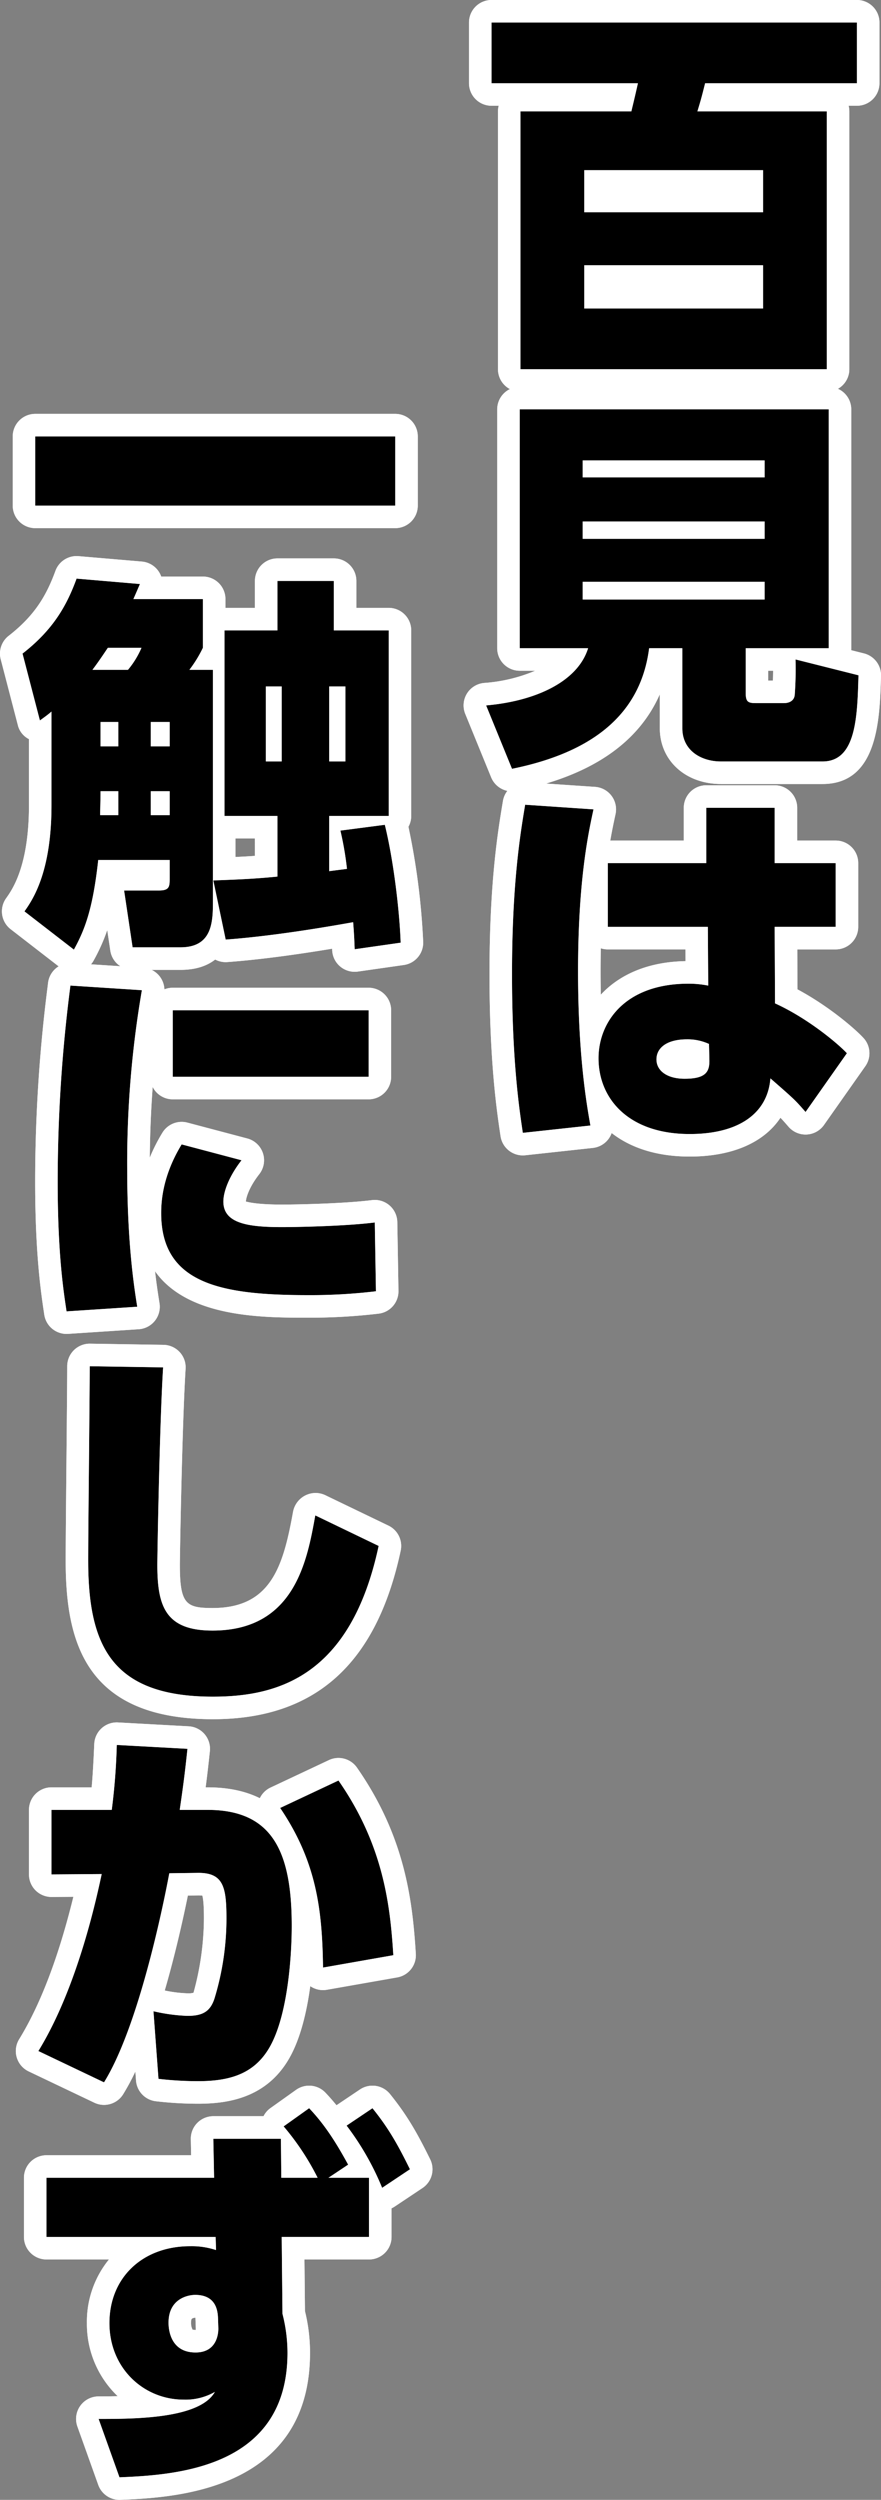
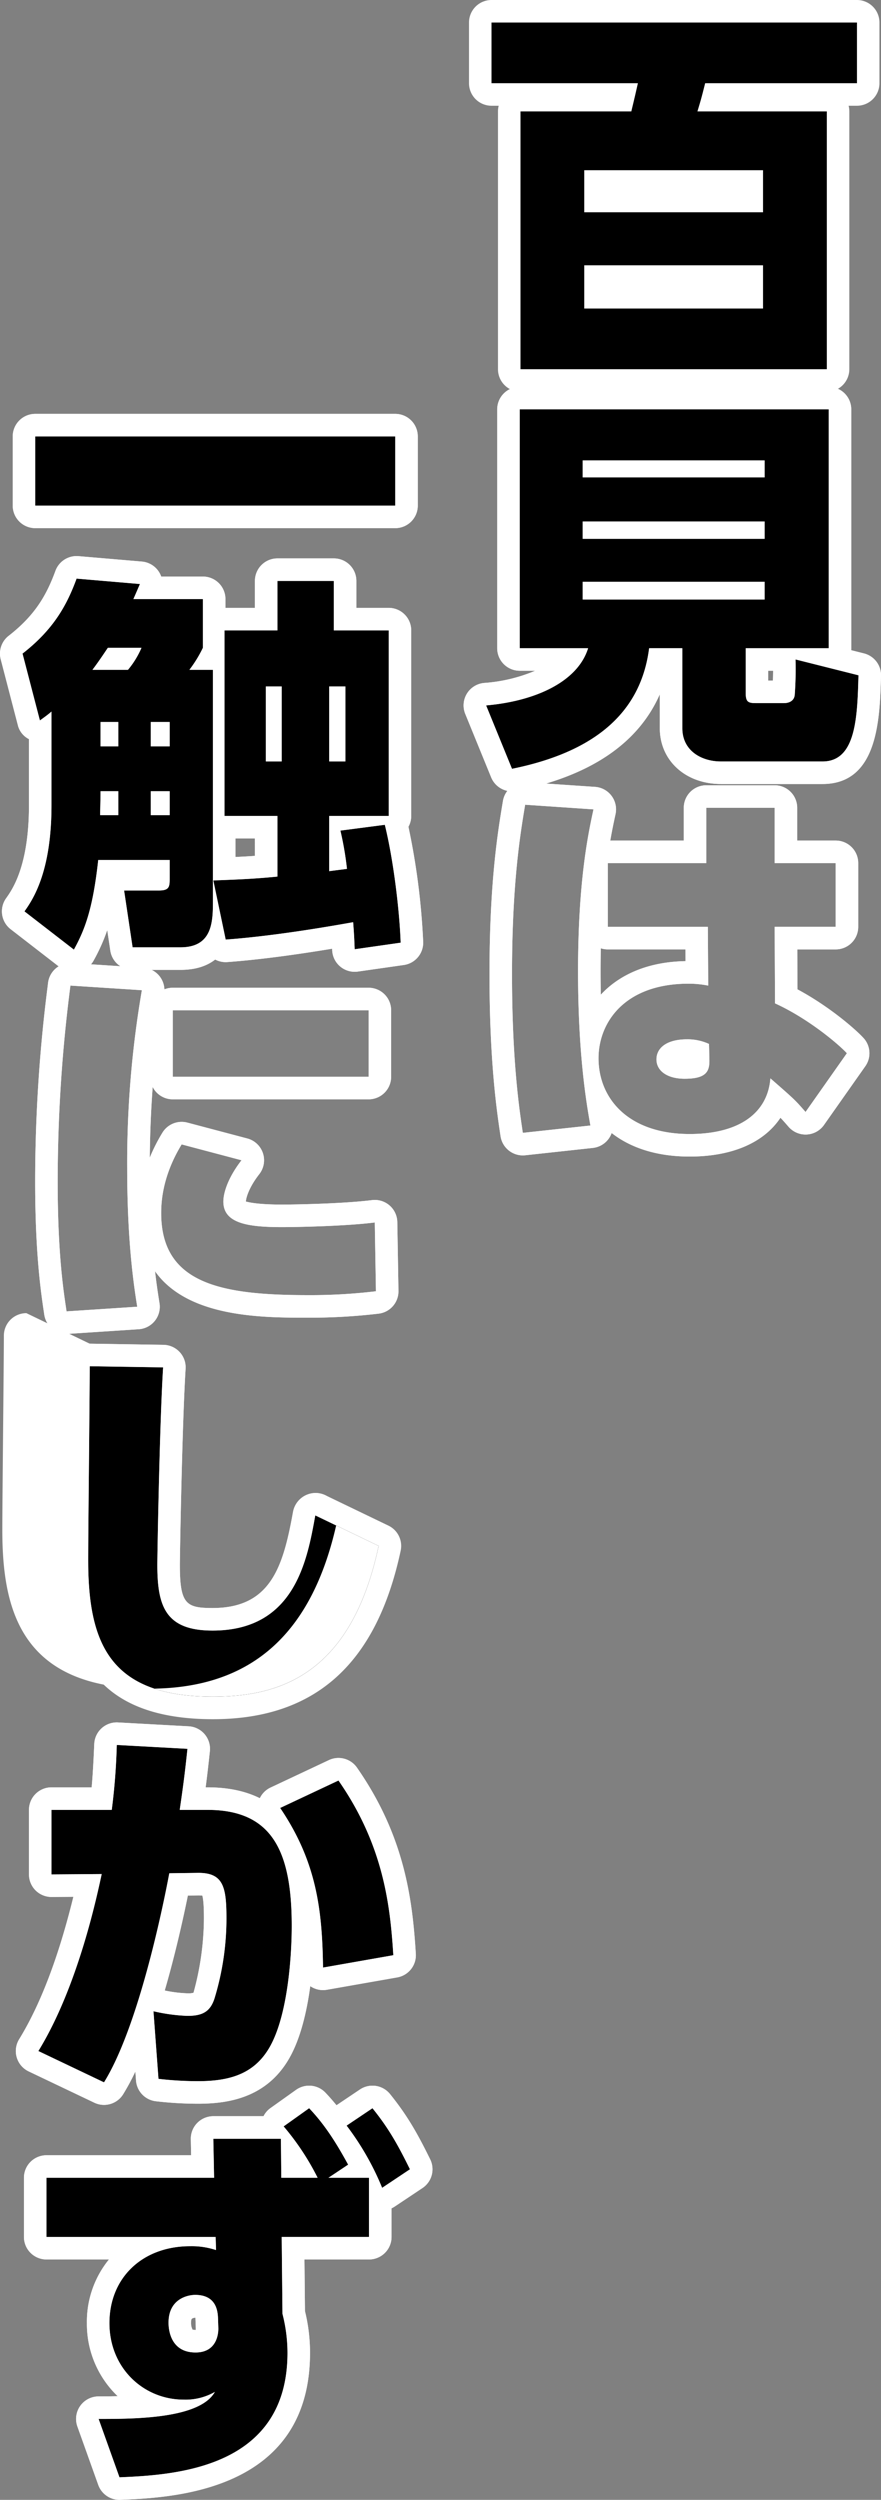
<svg xmlns="http://www.w3.org/2000/svg" width="312.876" height="887.264">
  <rect width="100%" height="100%" fill="#808080" stroke="none" />
  <path d="M174.562 8v21.535h51.989c-1.372 6.173-2.2 9.329-2.331 10.014h-39.37v91.493h108.777V39.549h-45.953c1.1-3.7 1.235-3.978 2.744-10.014h53.908V8H174.562m96.433 67.35h-63.511V60.4h63.511v14.95m0 34.157h-63.511V94.143h63.511v15.364M174.562 0h129.764a8 8 0 018 8v21.535a8 8 0 01-8 8h-2.955a8.011 8.011 0 01.256 2.014v91.493a8 8 0 01-8 8H184.85a8 8 0 01-8-8V39.549a8.011 8.011 0 01.256-2.014h-2.544a8 8 0 01-8-8V8a8 8 0 018-8z" fill="#fff" />
  <path d="M181.834 272.872c31.139-6.31 45.951-21.262 48.7-42.8h11.788v28.395c0 7.955 6.723 11.8 13.718 11.8h36.082c11.934 0 12.346-15.775 12.758-30.589l-22.36-5.624a124.245 124.245 0 01-.274 12.483c-.137 2.057-1.783 3.018-3.841 3.018h-10.017c-2.88 0-3.566-.55-3.566-3.842v-15.639h29.492v-84.772H184.576v84.772h24.28c-3.7 11.934-18.792 18.793-36.214 20.3l9.192 22.5m25.1-66.392h64.609v6.309h-64.607v-6.311m0-21.4h64.609v6.173h-64.609v-6.173m0-21.674h64.609v6.035h-64.609v-6.035M181.83 280.873a8 8 0 01-7.4-4.975l-9.192-22.5a8 8 0 016.716-11 56.824 56.824 0 0018.115-4.331h-5.493a8 8 0 01-8-8v-84.765a8 8 0 018-8h109.738a8 8 0 018 8v84.772q0 .354-.03.7l4.544 1.143a8 8 0 016.046 7.981c-.427 15.34-1.068 38.366-20.755 38.366h-36.077c-12.584 0-21.718-8.325-21.718-19.8v-12.057c-7.672 17.489-24.724 29-50.9 34.305a8.017 8.017 0 01-1.594.161zm90.992-39.325h1.672c.043-1.147.07-2.285.076-3.475h-1.748z" fill="#fff" />
  <path d="M186.498 285.619c-1.509 9.192-4.664 26.885-4.664 60.081 0 31 2.606 48.147 3.841 56.378l24-2.607c-1.372-7.681-4.389-24.965-4.389-54.731 0-32.372 3.7-49.245 5.487-57.474l-24.275-1.647m64.332 1.1v19.617h-34.978v22.632h35.528l.137 20.85a35.571 35.571 0 00-7-.685c-22.634 0-31.961 13.717-31.961 26.474 0 14.266 10.562 26.886 32.372 26.886 17.558 0 27.708-7.407 28.669-19.753 8.642 7.544 8.779 7.681 12.484 11.934l14.677-20.85c-2.881-3.155-13.718-12.345-25.515-17.7l-.137-27.161h21.673v-22.627H275.11v-19.619h-24.28m-7.681 96.157c-6.309 0-10.014-2.881-10.014-6.859 0-4.115 3.7-7.133 10.838-7.133a18.147 18.147 0 017.818 1.646l.137 5.487c.138 4.39-1.235 6.859-8.779 6.859m-56.657-105.255q.272 0 .548.019l24.279 1.647a8 8 0 017.277 9.676c-.51 2.355-1.176 5.425-1.862 9.372h26.1v-11.616a8 8 0 018-8h24.28a8 8 0 018 8v11.619h13.673a8 8 0 018 8v22.632a8 8 0 01-8 8h-13.636l.072 14.187c11.109 5.943 20.514 14.062 23.447 17.275a8 8 0 01.634 10l-14.677 20.85a8 8 0 01-12.574.65c-1.221-1.4-2-2.3-2.889-3.212-5.844 8.807-17.1 13.776-32.231 13.776-12.021 0-21.18-3.256-27.711-8.351a8 8 0 01-6.678 5.286l-24 2.607a8 8 0 01-8.775-6.766c-1.299-8.621-3.931-26.188-3.931-57.57 0-32.508 2.98-50.54 4.58-60.227l.19-1.151a8 8 0 017.884-6.703zm56.94 59.346h-27.58a7.992 7.992 0 01-2.478-.391q-.082 3.9-.084 8.167 0 4.336.082 8.3c6.368-6.857 16.291-11.671 30.088-11.906zM12.524 154.896v24.554h127.844v-24.554H12.524m0-8h127.844a8 8 0 018 8v24.554a8 8 0 01-8 8H12.524a8 8 0 01-8-8v-24.554a8 8 0 018-8zM27.2 205.367c-3.429 9.327-8.092 17.969-19.2 26.611l6.172 23.73c1.509-1.1 2.881-2.057 4.116-3.155v33.2c0 23.73-6.585 33.47-9.6 37.722l17.555 13.574c3.841-7 6.722-14.267 8.642-31.824h25.377v6.859c0 2.743-.274 3.978-3.842 3.978H44.076l3.018 20.164H64.1c11.523 0 11.523-9.327 11.523-16.872v-81.615h-8.365a44.38 44.38 0 004.8-7.818v-17.284h-24.69c1.1-2.47 1.371-3.155 2.332-5.35l-22.5-1.92m18.248 32.372h-12.62c2.606-3.429 5.074-7.27 5.487-7.818h11.933a31.664 31.664 0 01-4.8 7.818m-3.431 27.16h-6.309v-8.642h6.309v8.642m18.246 0H53.54v-8.642h6.723v8.642m-18.245 24.417h-6.447c0-2.057.137-5.761.137-8.5h6.31v8.5m18.245 0H53.54v-8.5h6.723v8.5m38.269-83.126v17.559H79.74v65.842h18.792v21.536c-9.739.961-16.322 1.1-22.769 1.372l4.389 20.986c18.656-1.371 39.779-5.211 45.267-6.172.411 5.35.411 6.722.548 9.6l16.323-2.332c-.411-11.659-2.606-29.629-5.624-41.837l-15.775 2.057a115.735 115.735 0 012.332 13.579c-1.92.275-3.292.413-6.31.824V289.59h21.126v-65.841H118.56V206.19H98.532m1.51 64.059h-5.623v-26.612h5.624v26.612m22.632 0h-5.762v-26.612h5.762v26.612M27.2 197.367q.34 0 .684.029l22.5 1.92a8 8 0 016.868 5.321h14.81a8 8 0 018 8v3.112h10.47v-9.558a8 8 0 018-8h20.028a8 8 0 018 8v9.558h11.478a8 8 0 018 8v65.842a7.965 7.965 0 01-.988 3.854 250.528 250.528 0 015.235 40.856 8 8 0 01-6.864 8.2l-16.321 2.332a8 8 0 01-9.122-7.539l-.025-.575c-9.392 1.562-23.932 3.768-37.213 4.744a7.976 7.976 0 01-4.319-.9c-2.84 2.225-6.8 3.668-12.316 3.668H47.094a8 8 0 01-7.912-6.816l-1.093-7.3a66.5 66.5 0 01-4.832 10.794 8 8 0 01-11.908 2.479L3.791 329.799a8 8 0 01-1.629-10.959c2.223-3.131 8.126-11.448 8.126-33.091v-23.413a7.584 7.584 0 01-3.858-4.613L.258 233.992a8 8 0 012.831-8.328c9.448-7.349 13.472-14.533 16.606-23.057a8 8 0 017.505-5.24zM90.532 297.59h-6.906v6.581c2.143-.1 4.416-.221 6.907-.4z" fill="#fff" />
  <path d="M25.008 349.804a542.875 542.875 0 00-4.526 69.546c0 25.651 2.057 38.818 3.155 46.09l25.1-1.647c-1.234-7.681-3.565-23.182-3.565-48.969a361.873 361.873 0 015.213-63.374l-25.378-1.645m36.351 8.774v23.6h69.547v-23.6H61.358m3.156 47.6c-6.859 11.249-7.27 20.439-7.27 24.417 0 24.965 21.123 29.08 51.986 29.08a195.206 195.206 0 0024.28-1.372l-.411-24.415c-10.974 1.371-28.532 1.645-32.921 1.645-11.934 0-20.852-1.234-20.852-9.053 0-3.565 2.059-9.052 6.448-14.676l-21.26-5.626m-39.513-64.375c.174 0 .348.006.524.017l25.378 1.645a8 8 0 017.477 7.69 7.98 7.98 0 012.978-.577h69.547a8 8 0 018 8v23.6a8 8 0 01-8 8H61.358a8 8 0 01-7.136-4.381 390.587 390.587 0 00-1.03 25.08 61.8 61.8 0 014.492-8.859 8 8 0 018.877-3.569l21.26 5.625a8 8 0 014.26 12.656c-3.9 5-4.754 8.735-4.754 9.754.2-.066 2.7 1.053 12.852 1.053 4.067 0 21.405-.269 31.929-1.583a8 8 0 018.99 7.8l.411 24.415a8 8 0 01-7 8.073 208.225 208.225 0 01-25.274 1.434c-16 0-42.517 0-54.179-16.482.589 5.13 1.189 8.861 1.585 11.328a8 8 0 01-7.376 9.256l-25.1 1.647a8 8 0 01-8.434-6.789c-1.171-7.747-3.245-21.469-3.245-47.284a548.084 548.084 0 014.359-68.67l.225-1.834a8 8 0 017.931-7.045zm6.865 143.105c0 9.74-.548 58.024-.548 68.86 0 29.9 7.955 48.421 44.305 48.421 23.045 0 48.971-7.27 58.846-53.5l-22.5-10.837c-2.876 15.912-7.264 40.882-36.483 40.882-16.734 0-19.614-8.642-19.614-23.319 0-3.7.822-50.479 2.056-70.094l-26.062-.412m0-8h.127l26.062.412a8 8 0 017.858 8.5c-1.229 19.538-2.04 66.46-2.04 69.592 0 13.906 2.2 15.319 11.614 15.319 20.757 0 25.081-14.776 28.578-34.092a8.207 8.207 0 014.258-5.808 8.046 8.046 0 017.124-.185l22.5 10.837a8 8 0 014.352 8.879c-8.6 40.256-30.408 59.825-66.67 59.825-46.091 0-52.305-28.521-52.305-56.421 0-5.574.145-21.037.285-36.087.133-14.206.263-28.044.263-32.773a8 8 0 018-8zm5.077 262.171c13.718-22.084 22.908-72.838 23.182-74.209l10.014-.138c9.19-.138 10.287 4.939 10.287 16.187a97.425 97.425 0 01-4.252 28.395c-1.509 4.663-4.252 6.172-9.6 6.172a62.842 62.842 0 01-12.071-1.646l1.783 24a123.31 123.31 0 0013.992.824c12.07 0 21.4-2.881 26.748-14.54 5.211-11.249 6.585-29.766 6.585-40.6 0-26.337-6.859-41.151-29.9-41.151h-9.882c1.235-8.5 1.784-12.62 2.744-21.673l-25.1-1.372a225.117 225.117 0 01-1.783 23.045h-21.4v22.908l17.832-.137c-1.509 6.858-8.231 39.642-22.5 62.824l23.319 11.111m77.777-40.74l24.965-4.389c-1.1-17.558-3.429-38.957-19.478-62l-20.713 9.74c12.9 19.066 14.951 36.076 15.227 56.651m-77.781 48.739a7.973 7.973 0 01-3.436-.779l-23.319-11.11a8 8 0 01-3.372-11.415c7.577-12.313 14.039-29.291 19.248-50.554l-7.709.059a8 8 0 01-8.062-8v-22.907a8 8 0 018-8h14.266c.322-3.544.6-8 .924-15.4a8 8 0 018.429-7.636l25.104 1.376a8 8 0 017.519 8.831c-.568 5.354-.993 9.005-1.5 12.83h.676c7.621 0 13.708 1.443 18.573 3.859a8 8 0 013.811-3.784l20.713-9.74a8 8 0 019.969 2.668c17 24.406 19.7 46.9 20.9 66.074a8 8 0 01-6.6 8.378l-24.967 4.384a8 8 0 01-5.92-1.288c-1.041 7.675-2.833 15.936-5.9 22.561-7.886 17.186-23.186 19.177-34.007 19.177a131.069 131.069 0 01-15.049-.894 8 8 0 01-6.921-7.337l-.237-3.19a81.146 81.146 0 01-4.331 8.054 8 8 0 01-6.802 3.783zm21.566-40.6a46.4 46.4 0 008.068 1.005 6.969 6.969 0 002.15-.2 101.086 101.086 0 003.7-26.365c0-5.009-.288-7.22-.584-8.172-.206.028-.666-.018-1.345-.018l-3.774.052c-1.708 8.371-4.5 20.918-8.215 33.699z" fill="#fff" />
  <path d="M109.78 748.264l-9.052 6.448a91.2 91.2 0 0112.07 18.243h-12.9l-.136-13.855H75.761l.274 13.855h-59.53v20.987h60.08l.137 4.663a27.469 27.469 0 00-9.19-1.372c-16.873 0-28.669 11.112-28.669 27.3 0 16.049 12.207 27.16 26.337 27.16a20.9 20.9 0 0011.112-2.744c-5.35 9.466-27.983 9.6-41.29 9.6l7.408 20.714c19.89-.825 59.669-3.156 59.669-44.169a55.733 55.733 0 00-1.783-13.855l-.274-27.3h31v-20.984h-14.4l7-4.664c-4.115-7.544-8.229-14.129-13.855-20.027m-40.335 86.693c-9.19 0-9.6-8.642-9.6-10.562 0-8.5 6.857-9.877 9.464-9.877 7.133 0 7.957 5.213 8.094 7.957l.136 3.978c0 1.646-.41 8.505-8.092 8.505m62.826-86.694l-9.19 6.173a97.21 97.21 0 0112.62 22.084l9.877-6.585c-4.253-8.641-7.545-14.54-13.306-21.673m0-8a7.991 7.991 0 016.229 2.974c6.15 7.615 9.757 14.017 14.26 23.166a8 8 0 01-2.74 10.189l-9.877 6.585a8 8 0 01-1.1.615v10.15a8 8 0 01-8 8h-22.931l.184 18.347a61.648 61.648 0 011.792 14.8c0 49.37-48.921 51.4-67.337 52.163a8 8 0 01-7.864-5.3l-7.407-20.71a8 8 0 017.533-10.694c2.419 0 4.672-.026 6.773-.077a35.4 35.4 0 01-10.932-25.94 34.938 34.938 0 017.833-22.589H16.505a8 8 0 01-8-8v-20.987a8 8 0 018-8H67.88l-.113-5.7a8 8 0 018-8.158h17.822a8 8 0 012.5-2.9l9.052-6.448a8 8 0 0110.431.995c1.4 1.466 2.7 2.959 3.927 4.469l8.319-5.588a7.971 7.971 0 014.453-1.361zm-62.726 86.692a2.594 2.594 0 01-.011-.5l-.131-3.7q0-.077-.009-.146c-1.554.088-1.554.672-1.554 1.793a4.879 4.879 0 00.538 2.45 4.342 4.342 0 001.063.112z" fill="#fff" />
  <path d="M293.627 39.549v91.493H184.85V39.549h39.369c.136-.685.96-3.841 2.332-10.014h-51.989V8h129.764v21.535h-53.908c-1.509 6.036-1.646 6.31-2.744 10.014zM207.484 75.35h63.511V60.4h-63.511zm0 34.157h63.511V94.143h-63.511z" />
-   <path d="M174.562 8v21.535h51.989c-1.372 6.173-2.2 9.329-2.331 10.014h-39.37v91.493h108.777V39.549h-45.953c1.1-3.7 1.235-3.978 2.744-10.014h53.908V8H174.562m96.433 67.35h-63.511V60.4h63.511v14.95m0 34.157h-63.511V94.143h63.511v15.364M174.562 0h129.764a8 8 0 018 8v21.535a8 8 0 01-8 8h-2.955a8.011 8.011 0 01.256 2.014v91.493a8 8 0 01-8 8H184.85a8 8 0 01-8-8V39.549a8.011 8.011 0 01.256-2.014h-2.544a8 8 0 01-8-8V8a8 8 0 018-8z" fill="#fff" />
  <path d="M264.822 245.711c0 3.292.687 3.842 3.566 3.842h10.014c2.057 0 3.7-.961 3.841-3.018a124.24 124.24 0 00.274-12.483l22.359 5.624c-.412 14.814-.824 30.589-12.758 30.589h-36.076c-6.995 0-13.718-3.841-13.718-11.8v-28.391h-11.8c-2.744 21.536-17.557 36.487-48.7 42.8l-9.192-22.5c17.422-1.508 32.511-8.367 36.214-20.3h-24.27v-84.772h109.738v84.772h-29.492zm6.723-82.3h-64.609v6.035h64.609zm0 21.674h-64.609v6.173h64.609zm0 21.4h-64.609v6.309h64.609z" />
  <path d="M181.834 272.872c31.139-6.31 45.951-21.262 48.7-42.8h11.788v28.395c0 7.955 6.723 11.8 13.718 11.8h36.082c11.934 0 12.346-15.775 12.758-30.589l-22.36-5.624a124.245 124.245 0 01-.274 12.483c-.137 2.057-1.783 3.018-3.841 3.018h-10.017c-2.88 0-3.566-.55-3.566-3.842v-15.639h29.492v-84.772H184.576v84.772h24.28c-3.7 11.934-18.792 18.793-36.214 20.3l9.192 22.5m25.1-66.392h64.609v6.309h-64.607v-6.311m0-21.4h64.609v6.173h-64.609v-6.173m0-21.674h64.609v6.035h-64.609v-6.035M181.83 280.873a8 8 0 01-7.4-4.975l-9.192-22.5a8 8 0 016.716-11 56.824 56.824 0 0018.115-4.331h-5.493a8 8 0 01-8-8v-84.765a8 8 0 018-8h109.738a8 8 0 018 8v84.772q0 .354-.03.7l4.544 1.143a8 8 0 016.046 7.981c-.427 15.34-1.068 38.366-20.755 38.366h-36.077c-12.584 0-21.718-8.325-21.718-19.8v-12.057c-7.672 17.489-24.724 29-50.9 34.305a8.017 8.017 0 01-1.594.161zm90.992-39.325h1.672c.043-1.147.07-2.285.076-3.475h-1.748z" fill="#fff" />
-   <path d="M210.777 287.266c-1.783 8.229-5.487 25.1-5.487 57.474 0 29.765 3.017 47.049 4.389 54.731l-24 2.607c-1.241-8.231-3.841-25.376-3.841-56.378 0-33.2 3.155-50.89 4.664-60.081zm86.006 19.07v22.632H275.11l.137 27.161c11.8 5.35 22.634 14.54 25.515 17.7l-14.677 20.85c-3.7-4.253-3.842-4.39-12.484-11.934-.961 12.346-11.111 19.753-28.669 19.753-21.81 0-32.372-12.62-32.372-26.886 0-12.757 9.327-26.474 31.961-26.474a35.571 35.571 0 017 .685l-.137-20.85h-35.532v-22.637h34.978v-19.619h24.28v19.619zm-44.992 64.2a18.147 18.147 0 00-7.818-1.646c-7.133 0-10.838 3.018-10.838 7.133 0 3.978 3.7 6.859 10.014 6.859 7.544 0 8.917-2.469 8.779-6.859z" />
  <path d="M186.498 285.619c-1.509 9.192-4.664 26.885-4.664 60.081 0 31 2.606 48.147 3.841 56.378l24-2.607c-1.372-7.681-4.389-24.965-4.389-54.731 0-32.372 3.7-49.245 5.487-57.474l-24.275-1.647m64.332 1.1v19.617h-34.978v22.632h35.528l.137 20.85a35.571 35.571 0 00-7-.685c-22.634 0-31.961 13.717-31.961 26.474 0 14.266 10.562 26.886 32.372 26.886 17.558 0 27.708-7.407 28.669-19.753 8.642 7.544 8.779 7.681 12.484 11.934l14.677-20.85c-2.881-3.155-13.718-12.345-25.515-17.7l-.137-27.161h21.673v-22.627H275.11v-19.619h-24.28m-7.681 96.157c-6.309 0-10.014-2.881-10.014-6.859 0-4.115 3.7-7.133 10.838-7.133a18.147 18.147 0 017.818 1.646l.137 5.487c.138 4.39-1.235 6.859-8.779 6.859m-56.657-105.255q.272 0 .548.019l24.279 1.647a8 8 0 017.277 9.676c-.51 2.355-1.176 5.425-1.862 9.372h26.1v-11.616a8 8 0 018-8h24.28a8 8 0 018 8v11.619h13.673a8 8 0 018 8v22.632a8 8 0 01-8 8h-13.636l.072 14.187c11.109 5.943 20.514 14.062 23.447 17.275a8 8 0 01.634 10l-14.677 20.85a8 8 0 01-12.574.65c-1.221-1.4-2-2.3-2.889-3.212-5.844 8.807-17.1 13.776-32.231 13.776-12.021 0-21.18-3.256-27.711-8.351a8 8 0 01-6.678 5.286l-24 2.607a8 8 0 01-8.775-6.766c-1.299-8.621-3.931-26.188-3.931-57.57 0-32.508 2.98-50.54 4.58-60.227l.19-1.151a8 8 0 017.884-6.703zm56.94 59.346h-27.58a7.992 7.992 0 01-2.478-.391q-.082 3.9-.084 8.167 0 4.336.082 8.3c6.368-6.857 16.291-11.671 30.088-11.906z" fill="#fff" />
  <path d="M12.524 154.896h127.844v24.554H12.524z" />
  <path d="M12.524 154.896v24.554h127.844v-24.554H12.524m0-8h127.844a8 8 0 018 8v24.554a8 8 0 01-8 8H12.524a8 8 0 01-8-8v-24.554a8 8 0 018-8z" fill="#fff" />
  <path d="M18.288 252.549c-1.235 1.1-2.607 2.057-4.116 3.155L8 231.978c11.111-8.642 15.774-17.284 19.2-26.611l22.5 1.92c-.961 2.194-1.234 2.88-2.332 5.35h24.69v17.284a44.379 44.379 0 01-4.8 7.818h8.368v81.617c0 7.544 0 16.872-11.523 16.872H47.094l-3.018-20.164H56.42c3.568 0 3.842-1.235 3.842-3.978v-6.859H34.885c-1.92 17.557-4.8 24.827-8.642 31.824l-17.558-13.58c3.018-4.252 9.6-13.992 9.6-37.722zm27.16-14.814a31.664 31.664 0 004.8-7.818H38.315c-.412.548-2.881 4.389-5.487 7.818zm-9.74 43.072c0 2.744-.137 6.448-.137 8.5h6.448v-8.5zm0-15.912h6.309v-8.642h-6.309zm17.832 0h6.723v-8.642H53.54zm0 24.417h6.723v-8.5H53.54zm72.427 47.6c-.137-2.88-.137-4.252-.548-9.6-5.488.961-26.611 4.8-45.267 6.172l-4.389-20.986c6.448-.274 13.031-.411 22.769-1.372V289.59H79.74v-65.841h18.792V206.19h20.028v17.559h19.478v65.842h-21.125v19.615c3.018-.411 4.39-.548 6.31-.824a115.732 115.732 0 00-2.332-13.579l15.775-2.057c3.018 12.207 5.213 30.178 5.624 41.837zm-31.548-66.663h5.624v-26.612h-5.624zm22.494 0h5.762v-26.612h-5.762z" />
  <path d="M27.2 205.367c-3.429 9.327-8.092 17.969-19.2 26.611l6.172 23.73c1.509-1.1 2.881-2.057 4.116-3.155v33.2c0 23.73-6.585 33.47-9.6 37.722l17.555 13.574c3.841-7 6.722-14.267 8.642-31.824h25.377v6.859c0 2.743-.274 3.978-3.842 3.978H44.076l3.018 20.164H64.1c11.523 0 11.523-9.327 11.523-16.872v-81.615h-8.365a44.38 44.38 0 004.8-7.818v-17.284h-24.69c1.1-2.47 1.371-3.155 2.332-5.35l-22.5-1.92m18.248 32.372h-12.62c2.606-3.429 5.074-7.27 5.487-7.818h11.933a31.664 31.664 0 01-4.8 7.818m-3.431 27.16h-6.309v-8.642h6.309v8.642m18.246 0H53.54v-8.642h6.723v8.642m-18.245 24.417h-6.447c0-2.057.137-5.761.137-8.5h6.31v8.5m18.245 0H53.54v-8.5h6.723v8.5m38.269-83.126v17.559H79.74v65.842h18.792v21.536c-9.739.961-16.322 1.1-22.769 1.372l4.389 20.986c18.656-1.371 39.779-5.211 45.267-6.172.411 5.35.411 6.722.548 9.6l16.323-2.332c-.411-11.659-2.606-29.629-5.624-41.837l-15.775 2.057a115.735 115.735 0 012.332 13.579c-1.92.275-3.292.413-6.31.824V289.59h21.126v-65.841H118.56V206.19H98.532m1.51 64.059h-5.623v-26.612h5.624v26.612m22.632 0h-5.762v-26.612h5.762v26.612M27.2 197.367q.34 0 .684.029l22.5 1.92a8 8 0 016.868 5.321h14.81a8 8 0 018 8v3.112h10.47v-9.558a8 8 0 018-8h20.028a8 8 0 018 8v9.558h11.478a8 8 0 018 8v65.842a7.965 7.965 0 01-.988 3.854 250.528 250.528 0 015.235 40.856 8 8 0 01-6.864 8.2l-16.321 2.332a8 8 0 01-9.122-7.539l-.025-.575c-9.392 1.562-23.932 3.768-37.213 4.744a7.976 7.976 0 01-4.319-.9c-2.84 2.225-6.8 3.668-12.316 3.668H47.094a8 8 0 01-7.912-6.816l-1.093-7.3a66.5 66.5 0 01-4.832 10.794 8 8 0 01-11.908 2.479L3.791 329.799a8 8 0 01-1.629-10.959c2.223-3.131 8.126-11.448 8.126-33.091v-23.413a7.584 7.584 0 01-3.858-4.613L.258 233.992a8 8 0 012.831-8.328c9.448-7.349 13.472-14.533 16.606-23.057a8 8 0 017.505-5.24zM90.532 297.59h-6.906v6.581c2.143-.1 4.416-.221 6.907-.4z" fill="#fff" />
-   <path d="M50.386 351.449a361.871 361.871 0 00-5.213 63.374c0 25.788 2.332 41.288 3.565 48.969l-25.1 1.647c-1.1-7.271-3.155-20.439-3.155-46.09a542.873 542.873 0 014.526-69.546zm35.389 60.357c-4.389 5.624-6.448 11.111-6.448 14.676 0 7.82 8.917 9.053 20.852 9.053 4.389 0 21.947-.274 32.921-1.645l.411 24.415a195.206 195.206 0 01-24.28 1.372c-30.863 0-51.986-4.115-51.986-29.08 0-3.978.411-13.168 7.27-24.417zm45.13-29.627H61.358v-23.6h69.547z" />
  <path d="M25.008 349.804a542.875 542.875 0 00-4.526 69.546c0 25.651 2.057 38.818 3.155 46.09l25.1-1.647c-1.234-7.681-3.565-23.182-3.565-48.969a361.873 361.873 0 015.213-63.374l-25.378-1.645m36.351 8.774v23.6h69.547v-23.6H61.358m3.156 47.6c-6.859 11.249-7.27 20.439-7.27 24.417 0 24.965 21.123 29.08 51.986 29.08a195.206 195.206 0 0024.28-1.372l-.411-24.415c-10.974 1.371-28.532 1.645-32.921 1.645-11.934 0-20.852-1.234-20.852-9.053 0-3.565 2.059-9.052 6.448-14.676l-21.26-5.626m-39.513-64.375c.174 0 .348.006.524.017l25.378 1.645a8 8 0 017.477 7.69 7.98 7.98 0 012.978-.577h69.547a8 8 0 018 8v23.6a8 8 0 01-8 8H61.358a8 8 0 01-7.136-4.381 390.587 390.587 0 00-1.03 25.08 61.8 61.8 0 014.492-8.859 8 8 0 018.877-3.569l21.26 5.625a8 8 0 014.26 12.656c-3.9 5-4.754 8.735-4.754 9.754.2-.066 2.7 1.053 12.852 1.053 4.067 0 21.405-.269 31.929-1.583a8 8 0 018.99 7.8l.411 24.415a8 8 0 01-7 8.073 208.225 208.225 0 01-25.274 1.434c-16 0-42.517 0-54.179-16.482.589 5.13 1.189 8.861 1.585 11.328a8 8 0 01-7.376 9.256l-25.1 1.647a8 8 0 01-8.434-6.789c-1.171-7.747-3.245-21.469-3.245-47.284a548.084 548.084 0 014.359-68.67l.225-1.834a8 8 0 017.931-7.045z" fill="#fff" />
  <path d="M57.928 485.322c-1.234 19.615-2.056 66.391-2.056 70.094 0 14.677 2.88 23.319 19.614 23.319 29.217 0 33.607-24.965 36.488-40.877l22.5 10.837c-9.876 46.227-35.8 53.5-58.846 53.5-36.35 0-44.305-18.518-44.305-48.421 0-10.837.548-59.121.548-68.86z" />
-   <path d="M31.866 484.909c0 9.74-.548 58.024-.548 68.86 0 29.9 7.955 48.421 44.305 48.421 23.045 0 48.971-7.27 58.846-53.5l-22.5-10.837c-2.876 15.912-7.264 40.882-36.483 40.882-16.734 0-19.614-8.642-19.614-23.319 0-3.7.822-50.479 2.056-70.094l-26.062-.412m0-8h.127l26.062.412a8 8 0 017.858 8.5c-1.229 19.538-2.04 66.46-2.04 69.592 0 13.906 2.2 15.319 11.614 15.319 20.757 0 25.081-14.776 28.578-34.092a8.207 8.207 0 014.258-5.808 8.046 8.046 0 017.124-.185l22.5 10.837a8 8 0 014.352 8.879c-8.6 40.256-30.408 59.825-66.67 59.825-46.091 0-52.305-28.521-52.305-56.421 0-5.574.145-21.037.285-36.087.133-14.206.263-28.044.263-32.773a8 8 0 018-8z" fill="#fff" />
+   <path d="M31.866 484.909c0 9.74-.548 58.024-.548 68.86 0 29.9 7.955 48.421 44.305 48.421 23.045 0 48.971-7.27 58.846-53.5l-22.5-10.837c-2.876 15.912-7.264 40.882-36.483 40.882-16.734 0-19.614-8.642-19.614-23.319 0-3.7.822-50.479 2.056-70.094l-26.062-.412m0-8h.127l26.062.412a8 8 0 017.858 8.5c-1.229 19.538-2.04 66.46-2.04 69.592 0 13.906 2.2 15.319 11.614 15.319 20.757 0 25.081-14.776 28.578-34.092a8.207 8.207 0 014.258-5.808 8.046 8.046 0 017.124-.185a8 8 0 014.352 8.879c-8.6 40.256-30.408 59.825-66.67 59.825-46.091 0-52.305-28.521-52.305-56.421 0-5.574.145-21.037.285-36.087.133-14.206.263-28.044.263-32.773a8 8 0 018-8z" fill="#fff" />
  <path d="M13.624 727.971c14.266-23.182 20.987-55.967 22.497-62.824l-17.832.137v-22.908h21.4a225.117 225.117 0 001.783-23.045l25.1 1.372c-.96 9.053-1.509 13.168-2.744 21.673h9.877c23.045 0 29.9 14.814 29.9 41.151 0 10.836-1.373 29.354-6.585 40.6-5.35 11.659-14.678 14.54-26.748 14.54a123.311 123.311 0 01-13.992-.824l-1.783-24a62.842 62.842 0 0012.071 1.646c5.35 0 8.092-1.509 9.6-6.172a97.425 97.425 0 004.252-28.395c0-11.249-1.1-16.324-10.287-16.187l-10.014.138c-.274 1.371-9.464 52.125-23.182 74.209zm101.1-29.629c-.275-20.575-2.332-37.585-15.227-56.651l20.713-9.74c16.049 23.045 18.381 44.443 19.478 62z" />
  <path d="M36.943 739.081c13.718-22.084 22.908-72.838 23.182-74.209l10.014-.138c9.19-.138 10.287 4.939 10.287 16.187a97.425 97.425 0 01-4.252 28.395c-1.509 4.663-4.252 6.172-9.6 6.172a62.842 62.842 0 01-12.071-1.646l1.783 24a123.31 123.31 0 0013.992.824c12.07 0 21.4-2.881 26.748-14.54 5.211-11.249 6.585-29.766 6.585-40.6 0-26.337-6.859-41.151-29.9-41.151h-9.882c1.235-8.5 1.784-12.62 2.744-21.673l-25.1-1.372a225.117 225.117 0 01-1.783 23.045h-21.4v22.908l17.832-.137c-1.509 6.858-8.231 39.642-22.5 62.824l23.319 11.111m77.777-40.74l24.965-4.389c-1.1-17.558-3.429-38.957-19.478-62l-20.713 9.74c12.9 19.066 14.951 36.076 15.227 56.651m-77.781 48.739a7.973 7.973 0 01-3.436-.779l-23.319-11.11a8 8 0 01-3.372-11.415c7.577-12.313 14.039-29.291 19.248-50.554l-7.709.059a8 8 0 01-8.062-8v-22.907a8 8 0 018-8h14.266c.322-3.544.6-8 .924-15.4a8 8 0 018.429-7.636l25.104 1.376a8 8 0 017.519 8.831c-.568 5.354-.993 9.005-1.5 12.83h.676c7.621 0 13.708 1.443 18.573 3.859a8 8 0 013.811-3.784l20.713-9.74a8 8 0 019.969 2.668c17 24.406 19.7 46.9 20.9 66.074a8 8 0 01-6.6 8.378l-24.967 4.384a8 8 0 01-5.92-1.288c-1.041 7.675-2.833 15.936-5.9 22.561-7.886 17.186-23.186 19.177-34.007 19.177a131.069 131.069 0 01-15.049-.894 8 8 0 01-6.921-7.337l-.237-3.19a81.146 81.146 0 01-4.331 8.054 8 8 0 01-6.802 3.783zm21.566-40.6a46.4 46.4 0 008.068 1.005 6.969 6.969 0 002.15-.2 101.086 101.086 0 003.7-26.365c0-5.009-.288-7.22-.584-8.172-.206.028-.666-.018-1.345-.018l-3.774.052c-1.708 8.371-4.5 20.918-8.215 33.699z" fill="#fff" />
  <path d="M131.041 772.955v20.987h-31l.274 27.3a55.734 55.734 0 011.783 13.855c0 41.013-39.779 43.344-59.669 44.169l-7.407-20.714c13.306 0 35.94-.136 41.29-9.6a20.9 20.9 0 01-11.112 2.744c-14.13 0-26.337-11.111-26.337-27.16 0-16.186 11.8-27.3 28.669-27.3a27.469 27.469 0 019.19 1.372l-.137-4.663h-60.08v-20.99h59.531l-.274-13.855h24.005l.136 13.855h12.9a91.2 91.2 0 00-12.07-18.243l9.052-6.448c5.625 5.9 9.74 12.483 13.855 20.027l-7 4.664zm-53.632 49.519c-.137-2.744-.961-7.957-8.094-7.957-2.607 0-9.464 1.372-9.464 9.877 0 1.92.411 10.562 9.6 10.562 7.682 0 8.092-6.859 8.092-8.505zm54.868-74.21c5.761 7.133 9.053 13.032 13.306 21.673l-9.877 6.585a97.209 97.209 0 00-12.62-22.084z" />
  <path d="M109.78 748.264l-9.052 6.448a91.2 91.2 0 0112.07 18.243h-12.9l-.136-13.855H75.761l.274 13.855h-59.53v20.987h60.08l.137 4.663a27.469 27.469 0 00-9.19-1.372c-16.873 0-28.669 11.112-28.669 27.3 0 16.049 12.207 27.16 26.337 27.16a20.9 20.9 0 0011.112-2.744c-5.35 9.466-27.983 9.6-41.29 9.6l7.408 20.714c19.89-.825 59.669-3.156 59.669-44.169a55.733 55.733 0 00-1.783-13.855l-.274-27.3h31v-20.984h-14.4l7-4.664c-4.115-7.544-8.229-14.129-13.855-20.027m-40.335 86.693c-9.19 0-9.6-8.642-9.6-10.562 0-8.5 6.857-9.877 9.464-9.877 7.133 0 7.957 5.213 8.094 7.957l.136 3.978c0 1.646-.41 8.505-8.092 8.505m62.826-86.694l-9.19 6.173a97.21 97.21 0 0112.62 22.084l9.877-6.585c-4.253-8.641-7.545-14.54-13.306-21.673m0-8a7.991 7.991 0 016.229 2.974c6.15 7.615 9.757 14.017 14.26 23.166a8 8 0 01-2.74 10.189l-9.877 6.585a8 8 0 01-1.1.615v10.15a8 8 0 01-8 8h-22.931l.184 18.347a61.648 61.648 0 011.792 14.8c0 49.37-48.921 51.4-67.337 52.163a8 8 0 01-7.864-5.3l-7.407-20.71a8 8 0 017.533-10.694c2.419 0 4.672-.026 6.773-.077a35.4 35.4 0 01-10.932-25.94 34.938 34.938 0 017.833-22.589H16.505a8 8 0 01-8-8v-20.987a8 8 0 018-8H67.88l-.113-5.7a8 8 0 018-8.158h17.822a8 8 0 012.5-2.9l9.052-6.448a8 8 0 0110.431.995c1.4 1.466 2.7 2.959 3.927 4.469l8.319-5.588a7.971 7.971 0 014.453-1.361zm-62.726 86.692a2.594 2.594 0 01-.011-.5l-.131-3.7q0-.077-.009-.146c-1.554.088-1.554.672-1.554 1.793a4.879 4.879 0 00.538 2.45 4.342 4.342 0 001.063.112z" fill="#fff" />
</svg>